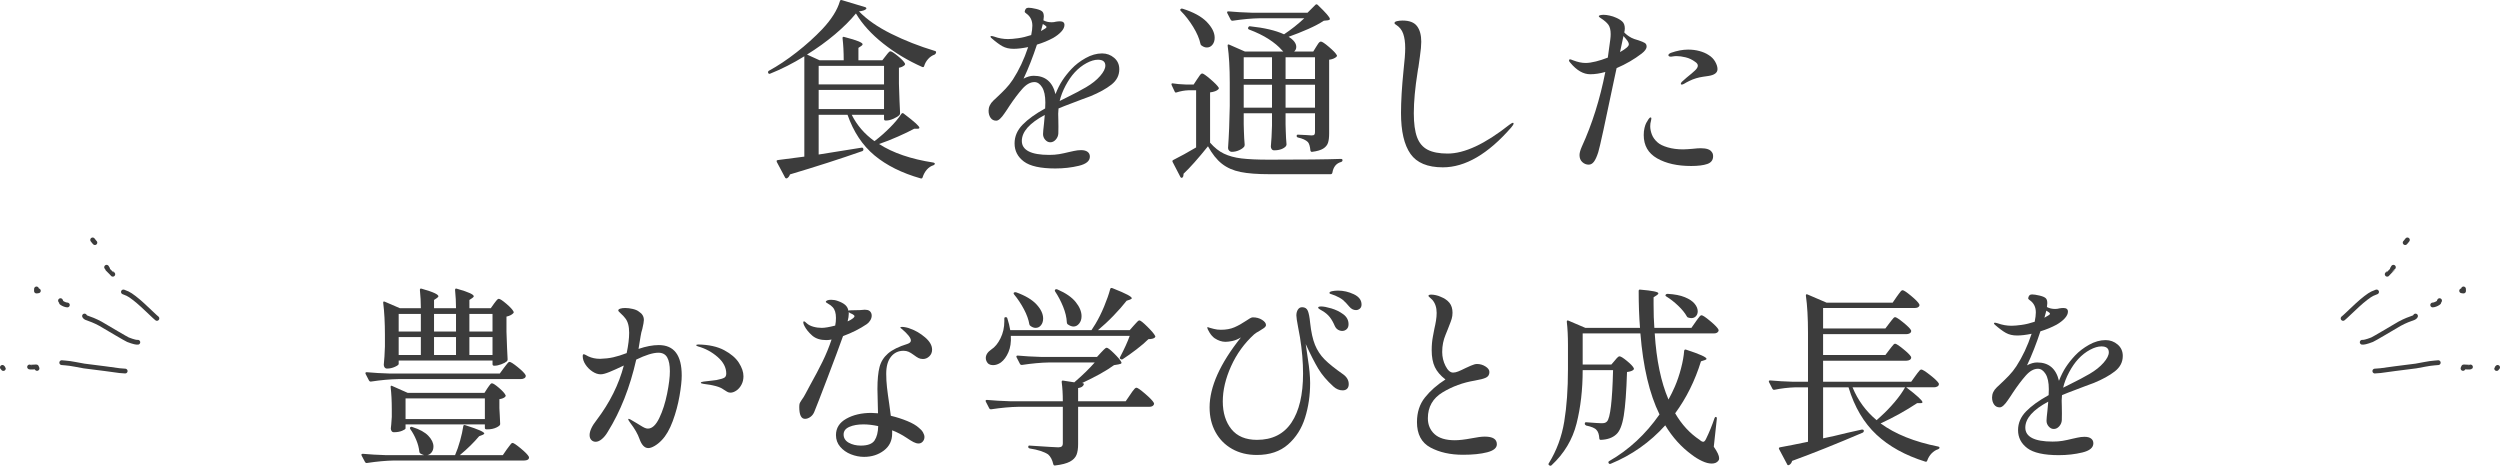
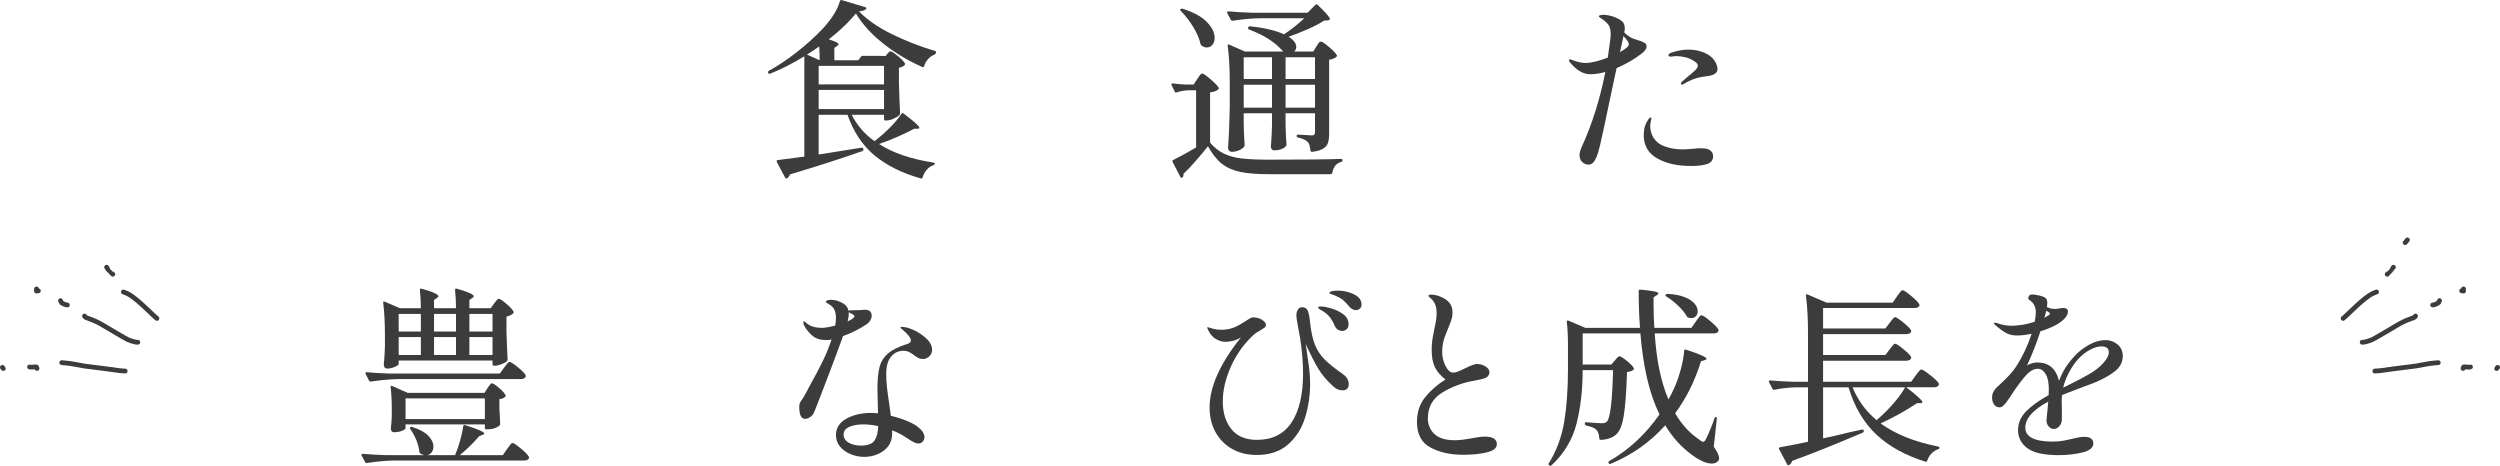
<svg xmlns="http://www.w3.org/2000/svg" id="b" viewBox="0 0 523.23 97.48">
  <defs>
    <style>.d{fill:none;stroke:#3c3c3c;stroke-linecap:round;stroke-linejoin:round;}.e{fill:#3c3c3c;}</style>
  </defs>
  <g id="c">
    <g>
-       <path class="e" d="M185.38,11.7c.08-.11,.19-.25,.34-.44,.15-.19,.27-.32,.36-.4,.09-.08,.19-.12,.3-.12,.21,0,.72,.33,1.52,.98,.8,.65,1.29,1.17,1.48,1.54,.08,.13,.05,.27-.08,.4-.32,.27-.71,.44-1.16,.52v3.32c.08,2.69,.16,4.75,.24,6.16,0,.13-.04,.27-.12,.4-.27,.27-.68,.53-1.24,.78-.56,.25-1.07,.38-1.52,.38h-.16c-.21,0-.32-.11-.32-.32v-.88h-6.76c1.09,2.19,2.68,4.03,4.76,5.52l.16-.12c1.04-.8,2.07-1.71,3.08-2.72,1.01-1.01,1.81-1.97,2.4-2.88,.05-.08,.12-.13,.2-.14,.08-.01,.16,0,.24,.06,1.23,.93,2.09,1.63,2.58,2.08,.49,.45,.74,.76,.74,.92,0,.13-.12,.2-.36,.2h-.72c-.93,.51-2.07,1.05-3.4,1.64-1.33,.59-2.65,1.11-3.96,1.56,2.91,1.87,6.69,3.16,11.36,3.88,.21,.05,.32,.15,.32,.28-.03,.11-.12,.2-.28,.28-.53,.16-.99,.46-1.38,.9-.39,.44-.69,.98-.9,1.62-.05,.21-.19,.29-.4,.24-3.95-1.12-7.17-2.73-9.68-4.82-2.51-2.09-4.39-4.93-5.64-8.5h-6.04v8.32l9-1.44h.08c.13,0,.23,.09,.28,.28v.16c0,.11-.07,.2-.2,.28-4.72,1.65-9.77,3.28-15.16,4.88-.13,.37-.33,.64-.6,.8-.03,.03-.07,.04-.12,.04-.16,0-.27-.07-.32-.2l-1.72-3.24c-.03-.05-.04-.12-.04-.2,0-.11,.08-.17,.24-.2,.77-.08,2.63-.32,5.56-.72V11.78c-2.37,1.47-4.76,2.68-7.16,3.64-.19,.08-.32,.03-.4-.16-.03-.03-.04-.08-.04-.16,0-.11,.05-.2,.16-.28,1.87-1.01,3.8-2.3,5.8-3.86,2-1.56,3.8-3.18,5.4-4.86,1.92-2.05,3.15-4,3.68-5.84,.03-.11,.07-.18,.14-.22s.15-.05,.26-.02l4.92,1.48c.24,.11,.29,.24,.16,.4-.24,.24-.73,.4-1.48,.48,1.65,1.71,3.89,3.27,6.72,4.68,2.83,1.41,5.88,2.61,9.16,3.6,.21,.05,.29,.17,.24,.36v.04c-.05,.16-.15,.28-.28,.36-.53,.19-.99,.5-1.38,.94s-.66,.93-.82,1.46c-.05,.21-.19,.28-.4,.2-2.96-1.31-5.68-2.94-8.16-4.9-2.48-1.96-4.39-4.06-5.72-6.3-1.15,1.41-2.61,2.87-4.4,4.38-1.79,1.51-3.73,2.91-5.84,4.22l2.64,1.2h5.04c0-1.71-.08-3.24-.24-4.6v-.08c0-.21,.12-.28,.36-.2,1.44,.37,2.44,.68,3,.92,.56,.24,.84,.44,.84,.6,0,.11-.09,.23-.28,.36l-.6,.4v2.6h5l.72-.92Zm-.36,5.96v-3.88h-13.68v3.88h13.68Zm-13.68,1.16v4h13.68v-4h-13.68Z" />
-       <path class="e" d="M233.18,12.1c.72,.61,1.08,1.41,1.08,2.4,0,1.28-.55,2.35-1.66,3.22-1.11,.87-2.57,1.67-4.38,2.42l-1.84,.68c-.45,.19-1.19,.47-2.2,.84-1.01,.37-1.89,.72-2.64,1.04-.08,.69-.09,1.49-.04,2.4,0,.24,0,.72,.02,1.44,.01,.72,0,1.19-.02,1.4-.03,.48-.21,.91-.54,1.28-.33,.37-.71,.56-1.14,.56-.4,0-.75-.17-1.06-.52-.31-.35-.46-.75-.46-1.2,0-.35,.07-1.08,.2-2.2l.16-1.8c-3.2,1.71-4.8,3.52-4.8,5.44s1.91,2.92,5.72,2.92c.77,0,1.47-.05,2.1-.16,.63-.11,1.31-.25,2.06-.44,.13-.03,.47-.1,1-.22s1.04-.18,1.52-.18c.59,0,1.04,.12,1.36,.36,.32,.24,.48,.57,.48,1,0,.91-.77,1.55-2.3,1.92-1.53,.37-3.18,.56-4.94,.56-3.09,0-5.29-.49-6.58-1.46-1.29-.97-1.94-2.23-1.94-3.78,0-1.47,.56-2.77,1.68-3.92,1.12-1.15,2.69-2.28,4.72-3.4,.03-.29,.04-.71,.04-1.24,0-1.41-.23-2.48-.68-3.2-.45-.72-.99-1.08-1.6-1.08-.85,0-1.7,.47-2.54,1.42-.84,.95-1.74,2.14-2.7,3.58l-.44,.68c-.08,.11-.28,.4-.6,.88s-.63,.85-.92,1.12c-.29,.27-.56,.4-.8,.4-.51,0-.9-.2-1.18-.6-.28-.4-.42-.89-.42-1.48,0-.77,.33-1.48,1-2.12l.6-.56c.75-.69,1.39-1.33,1.94-1.9,.55-.57,1.06-1.22,1.54-1.94,1.28-1.97,2.35-4.24,3.2-6.8-1.2,.24-2.21,.36-3.04,.36-.91,0-1.69-.18-2.34-.54-.65-.36-1.43-.94-2.34-1.74-.11-.11-.16-.2-.16-.28s.07-.12,.2-.12c.11,0,.29,.04,.56,.12,.96,.35,1.93,.52,2.92,.52,.53,0,1.23-.06,2.1-.18,.87-.12,1.78-.34,2.74-.66,.16-.77,.24-1.43,.24-1.96,0-1.12-.43-1.97-1.28-2.56-.21-.13-.32-.27-.32-.4,.03-.24,.11-.43,.24-.58s.32-.22,.56-.22c.37,0,.9,.08,1.58,.24,.68,.16,1.13,.36,1.34,.6,.19,.21,.28,.55,.28,1,0,.16-.03,.43-.08,.8,.51,.27,1.08,.4,1.72,.4,.35,0,.64-.04,.88-.12,.32-.05,.6-.08,.84-.08,.64,0,.96,.25,.96,.76,0,.45-.22,.92-.66,1.4-.44,.48-1.01,.92-1.7,1.32-1.04,.56-2.17,1.03-3.4,1.4-.83,2.53-1.76,4.91-2.8,7.12,.75-.4,1.45-.6,2.12-.6,2.43,0,3.95,1.28,4.56,3.84,.43-1.09,.91-2.05,1.44-2.86,.53-.81,1.17-1.62,1.92-2.42,.8-.85,1.78-1.61,2.94-2.26,1.16-.65,2.31-.98,3.46-.98,.96,0,1.8,.31,2.52,.92Zm-15.32-5.6c.51-.29,.8-.47,.88-.52,.19-.11,.28-.21,.28-.32s-.11-.23-.32-.36l-.44-.28-.4,1.48Zm12.38,9.42c.73-.84,1.1-1.57,1.1-2.18,0-.83-.52-1.24-1.56-1.24-.69,0-1.48,.23-2.36,.7-.88,.47-1.71,1.11-2.48,1.94-.69,.75-1.33,1.67-1.92,2.78-.59,1.11-1,2.18-1.24,3.22l.48-.24,.88-.44c1.68-.83,3.07-1.56,4.16-2.2,1.23-.72,2.21-1.5,2.94-2.34Z" />
+       <path class="e" d="M185.38,11.7c.08-.11,.19-.25,.34-.44,.15-.19,.27-.32,.36-.4,.09-.08,.19-.12,.3-.12,.21,0,.72,.33,1.52,.98,.8,.65,1.29,1.17,1.48,1.54,.08,.13,.05,.27-.08,.4-.32,.27-.71,.44-1.16,.52v3.32c.08,2.69,.16,4.75,.24,6.16,0,.13-.04,.27-.12,.4-.27,.27-.68,.53-1.24,.78-.56,.25-1.07,.38-1.52,.38h-.16c-.21,0-.32-.11-.32-.32v-.88h-6.76c1.09,2.19,2.68,4.03,4.76,5.52l.16-.12c1.04-.8,2.07-1.71,3.08-2.72,1.01-1.01,1.81-1.97,2.4-2.88,.05-.08,.12-.13,.2-.14,.08-.01,.16,0,.24,.06,1.23,.93,2.09,1.63,2.58,2.08,.49,.45,.74,.76,.74,.92,0,.13-.12,.2-.36,.2h-.72c-.93,.51-2.07,1.05-3.4,1.64-1.33,.59-2.65,1.11-3.96,1.56,2.91,1.87,6.69,3.16,11.36,3.88,.21,.05,.32,.15,.32,.28-.03,.11-.12,.2-.28,.28-.53,.16-.99,.46-1.38,.9-.39,.44-.69,.98-.9,1.62-.05,.21-.19,.29-.4,.24-3.95-1.12-7.17-2.73-9.68-4.82-2.51-2.09-4.39-4.93-5.64-8.5h-6.04v8.32l9-1.44h.08c.13,0,.23,.09,.28,.28v.16c0,.11-.07,.2-.2,.28-4.72,1.65-9.77,3.28-15.16,4.88-.13,.37-.33,.64-.6,.8-.03,.03-.07,.04-.12,.04-.16,0-.27-.07-.32-.2l-1.72-3.24c-.03-.05-.04-.12-.04-.2,0-.11,.08-.17,.24-.2,.77-.08,2.63-.32,5.56-.72V11.78c-2.37,1.47-4.76,2.68-7.16,3.64-.19,.08-.32,.03-.4-.16-.03-.03-.04-.08-.04-.16,0-.11,.05-.2,.16-.28,1.87-1.01,3.8-2.3,5.8-3.86,2-1.56,3.8-3.18,5.4-4.86,1.92-2.05,3.15-4,3.68-5.84,.03-.11,.07-.18,.14-.22s.15-.05,.26-.02l4.92,1.48c.24,.11,.29,.24,.16,.4-.24,.24-.73,.4-1.48,.48,1.65,1.71,3.89,3.27,6.72,4.68,2.83,1.41,5.88,2.61,9.16,3.6,.21,.05,.29,.17,.24,.36v.04c-.05,.16-.15,.28-.28,.36-.53,.19-.99,.5-1.38,.94s-.66,.93-.82,1.46c-.05,.21-.19,.28-.4,.2-2.96-1.31-5.68-2.94-8.16-4.9-2.48-1.96-4.39-4.06-5.72-6.3-1.15,1.41-2.61,2.87-4.4,4.38-1.79,1.51-3.73,2.91-5.84,4.22l2.64,1.2c0-1.71-.08-3.24-.24-4.6v-.08c0-.21,.12-.28,.36-.2,1.44,.37,2.44,.68,3,.92,.56,.24,.84,.44,.84,.6,0,.11-.09,.23-.28,.36l-.6,.4v2.6h5l.72-.92Zm-.36,5.96v-3.88h-13.68v3.88h13.68Zm-13.68,1.16v4h13.68v-4h-13.68Z" />
      <path class="e" d="M250.58,16.54c.08-.11,.19-.27,.34-.5,.15-.23,.27-.39,.38-.5,.11-.11,.21-.16,.32-.16,.21,0,.78,.39,1.7,1.18,.92,.79,1.5,1.38,1.74,1.78,.08,.11,.05,.23-.08,.36-.32,.32-.89,.53-1.72,.64v10.52c.91,1.04,1.87,1.81,2.9,2.3,1.03,.49,2.25,.83,3.66,1,1.41,.17,3.35,.26,5.8,.26,6.91,0,11.92-.05,15.04-.16,.21,0,.32,.09,.32,.28,0,.16-.09,.28-.28,.36-1.01,.27-1.63,1.01-1.84,2.24-.05,.21-.17,.32-.36,.32h-12.84c-2.48,0-4.49-.15-6.02-.46-1.53-.31-2.83-.88-3.9-1.72-1.07-.84-2.04-2.06-2.92-3.66-2.05,2.56-3.76,4.48-5.12,5.76v.2c0,.24-.07,.43-.2,.56-.08,.08-.16,.11-.24,.08-.08-.03-.15-.08-.2-.16l-1.64-3.16c-.08-.19-.04-.32,.12-.4,1.44-.72,3.04-1.6,4.8-2.64v-11.96h-1.64c-.77,.03-1.59,.17-2.44,.44-.19,.08-.32,.03-.4-.16l-.64-1.36-.04-.16c0-.19,.11-.25,.32-.2,.61,.11,1.55,.19,2.8,.24h1.52l.76-1.16Zm-3.48-14.64c.11-.11,.24-.13,.4-.08,2.29,.72,3.99,1.65,5.08,2.78,1.09,1.13,1.64,2.23,1.64,3.3,0,.59-.15,1.07-.46,1.46-.31,.39-.7,.58-1.18,.58-.37,0-.73-.13-1.08-.4-.13-.05-.21-.16-.24-.32-.24-1.12-.75-2.32-1.54-3.6-.79-1.28-1.65-2.39-2.58-3.32-.16-.16-.17-.29-.04-.4Zm28.4,7.84c.05-.08,.15-.23,.28-.44,.13-.21,.25-.37,.36-.46,.11-.09,.21-.14,.32-.14,.24,0,.8,.37,1.68,1.12s1.43,1.32,1.64,1.72c.08,.11,.05,.23-.08,.36-.37,.32-.88,.52-1.52,.6v15.44c0,.83-.08,1.48-.24,1.96-.16,.48-.49,.88-1,1.2-.51,.32-1.28,.55-2.32,.68h-.08c-.13,0-.23-.09-.28-.28-.08-.85-.25-1.44-.52-1.76-.43-.43-1.12-.75-2.08-.96-.19-.05-.28-.16-.28-.32,0-.19,.08-.28,.24-.28l1.68,.08,1.2,.08c.29,0,.49-.05,.58-.16,.09-.11,.14-.28,.14-.52v-3.96h-6.16v2.32l.04,1.4c.03,1.04,.08,1.97,.16,2.8,0,.11-.04,.23-.12,.36-.19,.24-.49,.45-.92,.62-.43,.17-.95,.26-1.56,.26-.21,0-.38-.08-.5-.24s-.18-.35-.18-.56c.11-1.15,.19-2.6,.24-4.36v-2.6h-5.92v2.32c.03,.37,.04,.85,.04,1.44,.03,1.04,.08,1.97,.16,2.8,0,.16-.03,.29-.08,.4-.21,.29-.57,.55-1.08,.78-.51,.23-1.03,.34-1.56,.34-.19,0-.36-.08-.52-.24-.16-.16-.24-.35-.24-.56,.19-2.64,.31-5.57,.36-8.8v-4.84c0-3.15-.15-5.73-.44-7.76v-.08c0-.19,.11-.24,.32-.16l3.28,1.44h8.04l-.04-.04-.28-.28c-.67-.77-1.58-1.53-2.74-2.28-1.16-.75-2.53-1.41-4.1-2-.19-.08-.25-.21-.2-.4l.04-.04c.08-.19,.2-.27,.36-.24,3.01,.32,5.39,.88,7.12,1.68,1.49-.99,2.91-2.11,4.24-3.36h-9.28c-1.71,.03-3.61,.2-5.72,.52h-.08c-.13,0-.24-.07-.32-.2l-.72-1.4-.04-.16c0-.13,.09-.2,.28-.2,1.44,.13,3.05,.23,4.84,.28h11.72l1.64-1.64c.16-.16,.32-.16,.48,0,1.71,1.63,2.56,2.61,2.56,2.96,0,.13-.16,.23-.48,.28l-.8,.08c-.83,.56-1.92,1.14-3.28,1.74-1.36,.6-2.72,1.14-4.08,1.62,1.07,.67,1.6,1.37,1.6,2.12,0,.4-.15,.72-.44,.96h4l.64-1.04Zm-9.28,6.8v-4.56h-5.92v4.56h5.92Zm-5.92,1.2v4.8h5.92v-4.8h-5.92Zm14.92-1.2v-4.56h-6.16v4.56h6.16Zm-6.16,1.2v4.8h6.16v-4.8h-6.16Z" />
-       <path class="e" d="M295.2,32.2c-1.32-1.88-1.98-4.73-1.98-8.54,0-2.43,.17-5.37,.52-8.84,.24-2.11,.36-3.68,.36-4.72,0-1.23-.14-2.24-.42-3.04-.28-.8-.77-1.41-1.46-1.84-.24-.13-.36-.27-.36-.4,0-.19,.18-.32,.54-.4,.36-.08,.74-.12,1.14-.12,1.44,0,2.45,.39,3.04,1.18,.59,.79,.88,1.87,.88,3.26,0,.75-.09,1.77-.28,3.06-.19,1.29-.29,2.06-.32,2.3-.05,.19-.11,.49-.16,.92-.53,3.33-.8,6.23-.8,8.68,0,2.13,.23,3.81,.68,5.02,.45,1.21,1.19,2.09,2.22,2.62,1.03,.53,2.42,.8,4.18,.8,3.52,0,7.81-2,12.88-6,.08-.05,.21-.14,.38-.26,.17-.12,.31-.18,.42-.18,.08,0,.12,.05,.12,.16,0,.16-.16,.43-.48,.8-4.85,5.57-9.63,8.36-14.32,8.36-3.2,0-5.46-.94-6.78-2.82Z" />
      <path class="e" d="M343.58,11.22c-1.52,1.17-3.27,2.19-5.24,3.04-.08,.45-.23,1.13-.44,2.04-1.95,9.36-3.08,14.55-3.4,15.56-.29,.91-.59,1.57-.9,1.98s-.67,.62-1.1,.62c-.51,0-.95-.18-1.34-.54-.39-.36-.58-.85-.58-1.46,0-.45,.16-1.04,.48-1.76,2.16-4.72,3.8-9.93,4.92-15.64-1.12,.32-2.17,.48-3.16,.48-1.44,0-2.83-.8-4.16-2.4-.19-.19-.28-.35-.28-.48,0-.16,.08-.24,.24-.24,.08,0,.28,.07,.6,.2,.96,.37,1.84,.56,2.64,.56,.59,0,1.31-.11,2.16-.32,.75-.19,1.57-.45,2.48-.8,.13-.88,.31-2.15,.52-3.8,.05-.37,.08-.75,.08-1.12,0-.85-.16-1.51-.48-1.96-.32-.45-.88-.93-1.68-1.44-.21-.13-.32-.25-.32-.36,0-.08,.1-.15,.3-.2,.2-.05,.43-.08,.7-.08,.35,0,.77,.05,1.26,.16,.49,.11,.94,.25,1.34,.44,.56,.24,1.01,.52,1.34,.84,.33,.32,.5,.8,.5,1.44,0,.16-.01,.31-.04,.44-.03,.13-.05,.25-.08,.36,.32,.37,.81,.75,1.48,1.12,.29,.16,.81,.35,1.56,.56,.56,.19,.97,.36,1.24,.52,.27,.16,.4,.41,.4,.76,0,.45-.35,.95-1.04,1.48Zm-2.68-1.92c0-.24-.09-.48-.26-.72-.17-.24-.46-.59-.86-1.04l-.72,3.36c1.23-.69,1.84-1.23,1.84-1.6Zm17.36,22.52c.19,.21,.28,.51,.28,.88,0,.8-.41,1.34-1.22,1.62-.81,.28-1.94,.42-3.38,.42-2.88,0-5.25-.53-7.12-1.6s-2.8-2.69-2.8-4.88c0-.53,.05-1.03,.16-1.48,.11-.45,.23-.8,.36-1.04,.16-.29,.32-.56,.48-.8,.16-.24,.31-.36,.44-.36,.11,0,.16,.08,.16,.24,0,.11-.03,.26-.08,.46-.05,.2-.09,.38-.12,.54-.03,.16-.04,.36-.04,.6,0,.53,.11,1.11,.34,1.72,.23,.61,.63,1.17,1.22,1.68,.45,.4,1.15,.74,2.1,1.02,.95,.28,2.02,.42,3.22,.42,.27,0,.58-.01,.94-.04,.36-.03,.71-.05,1.06-.08,.72-.08,1.28-.12,1.68-.12,1.23,0,2,.27,2.32,.8Zm.72-18.9c.32,.57,.48,1.09,.48,1.54,0,.77-.64,1.25-1.92,1.44-.19,.03-.55,.08-1.1,.16s-1.03,.19-1.46,.32c-.45,.13-.93,.32-1.42,.56-.49,.24-.86,.44-1.1,.6-.19,.11-.35,.16-.48,.16s-.2-.05-.2-.16,.07-.24,.2-.4c.16-.16,.51-.47,1.04-.92,.77-.61,1.35-1.11,1.74-1.48,.39-.37,.58-.71,.58-1s-.19-.56-.56-.8c-.61-.45-1.27-.77-1.98-.94-.71-.17-1.34-.26-1.9-.26-.27,0-.51,.02-.74,.06-.23,.04-.37,.06-.42,.06-.37,0-.56-.11-.56-.32,0-.16,.17-.32,.52-.48,1.28-.45,2.48-.68,3.6-.68,.85,0,1.65,.1,2.38,.3s1.37,.47,1.9,.82c.61,.37,1.08,.85,1.4,1.42Z" />
      <path class="e" d="M106.12,93.98c.11-.13,.25-.32,.42-.56,.17-.24,.31-.42,.42-.54,.11-.12,.21-.18,.32-.18,.21,0,.78,.38,1.7,1.14,.92,.76,1.49,1.34,1.7,1.74l.04,.16c0,.21-.09,.37-.28,.48-.19,.11-.43,.16-.72,.16h-27.2c-1.71,.03-3.61,.2-5.72,.52h-.12c-.11,0-.2-.07-.28-.2l-.72-1.36s-.04-.08-.04-.16c0-.13,.11-.2,.32-.2,1.44,.13,3.05,.23,4.84,.28h7.96c-.35-.11-.61-.23-.8-.36-.13-.11-.2-.24-.2-.4-.08-.77-.29-1.58-.64-2.42-.35-.84-.76-1.59-1.24-2.26-.11-.19-.11-.32,0-.4,.16-.11,.31-.12,.44-.04,1.52,.48,2.63,1.09,3.34,1.84,.71,.75,1.06,1.49,1.06,2.24,0,.45-.12,.85-.36,1.18-.24,.33-.55,.54-.92,.62h5.8c.4-.91,.75-1.92,1.06-3.04s.53-2.12,.66-3c.03-.24,.16-.32,.4-.24,1.49,.48,2.53,.85,3.12,1.12,.59,.27,.88,.48,.88,.64,0,.08-.12,.17-.36,.28l-.72,.28c-1.07,1.28-2.41,2.6-4.04,3.96h9l.88-1.28Zm-.64-17c.13-.16,.27-.33,.4-.52,.13-.19,.27-.35,.4-.5,.13-.15,.25-.22,.36-.22,.24,0,.81,.36,1.7,1.08,.89,.72,1.45,1.28,1.66,1.68l.04,.16c0,.21-.1,.38-.3,.5s-.45,.18-.74,.18h-25.64c-1.71,.03-3.61,.2-5.72,.52h-.08c-.13,0-.24-.07-.32-.2l-.72-1.4-.04-.16c0-.13,.09-.2,.28-.2,1.44,.13,3.05,.23,4.84,.28h23l.88-1.2Zm-2.08-13.44c.11-.13,.26-.33,.46-.6,.2-.27,.38-.4,.54-.4,.24,0,.77,.35,1.58,1.04,.81,.69,1.31,1.24,1.5,1.64,.08,.11,.05,.23-.08,.36-.32,.32-.79,.55-1.4,.68v3.16c.08,2.56,.16,4.49,.24,5.8,0,.16-.05,.29-.16,.4-.24,.21-.63,.42-1.16,.62-.53,.2-1,.3-1.4,.3h-.12c-.21,0-.32-.11-.32-.32v-.76h-19.64v.72c0,.16-.27,.36-.8,.6-.53,.24-1.08,.36-1.64,.36-.21,0-.38-.08-.5-.24-.12-.16-.18-.35-.18-.56,.11-1.01,.19-2.29,.24-3.84v-2.36c0-2.59-.12-4.84-.36-6.76v-.08c0-.19,.11-.24,.32-.16l3.16,1.36h4.4c0-1.25-.07-2.52-.2-3.8,0-.27,.12-.36,.36-.28,1.31,.37,2.22,.69,2.74,.94,.52,.25,.78,.47,.78,.66,0,.08-.11,.2-.32,.36l-.6,.4v1.72h4.6c0-1.25-.07-2.52-.2-3.8,0-.27,.12-.36,.36-.28,1.31,.37,2.23,.69,2.76,.94,.53,.25,.8,.47,.8,.66,0,.08-.11,.2-.32,.36l-.6,.4v1.72h4.48l.68-.96Zm-1.36,17.68c.08-.13,.19-.29,.32-.46,.13-.17,.24-.31,.32-.4,.08-.09,.17-.14,.28-.14,.24,0,.73,.32,1.48,.96,.75,.64,1.2,1.15,1.36,1.52,.08,.11,.05,.23-.08,.36-.24,.24-.64,.4-1.2,.48v1.88l.08,1.48c0,.43,.03,1.01,.08,1.76v.12c0,.21-.27,.45-.8,.7-.53,.25-1.16,.38-1.88,.38h-.2c-.21,0-.32-.11-.32-.32v-.72h-16.6v.84c0,.13-.24,.3-.72,.5-.48,.2-1.05,.3-1.72,.3-.21,0-.37-.08-.48-.24s-.16-.35-.16-.56c.05-.32,.12-1.12,.2-2.4v-1.64c0-1.71-.08-3.24-.24-4.6v-.08c0-.11,.03-.17,.08-.2,.05-.03,.13-.01,.24,.04l3.24,1.44h16.08l.64-1Zm-13.96-11.84v-3.68h-4.64v3.68h4.64Zm-4.64,4.92h4.64v-3.76h-4.64v3.76Zm1.44,9.08v4.32h16.6v-4.32h-16.6Zm10.56-14v-3.68h-4.6v3.68h4.6Zm0,1.16h-4.6v3.76h4.6v-3.76Zm7.64-1.16v-3.68h-4.84v3.68h4.84Zm-4.84,1.16v3.76h4.84v-3.76h-4.84Z" />
-       <path class="e" d="M142.68,78.58c0,1.07-.15,2.49-.46,4.28-.31,1.79-.78,3.55-1.42,5.28-.64,1.73-1.41,3.07-2.32,4-.45,.48-.94,.87-1.46,1.18-.52,.31-.97,.46-1.34,.46-.77,0-1.39-.64-1.84-1.92-.35-1.01-1-2.15-1.96-3.4-.27-.37-.4-.61-.4-.72,0-.05,.04-.08,.12-.08,.11,0,.36,.13,.76,.38,.4,.25,.71,.43,.92,.54,.19,.11,.45,.27,.78,.48,.33,.21,.62,.37,.86,.48,.24,.11,.47,.16,.68,.16,.88,0,1.67-.73,2.38-2.2,.71-1.47,1.25-3.17,1.64-5.1,.39-1.93,.58-3.5,.58-4.7,0-1.28-.19-2.25-.56-2.9-.37-.65-.99-.98-1.84-.98-1.12,0-2.67,.48-4.64,1.44-1.31,5.79-3.29,10.83-5.96,15.12-.37,.64-.79,1.15-1.24,1.52-.45,.37-.88,.56-1.28,.56-.37,0-.68-.13-.92-.38-.24-.25-.36-.59-.36-1.02,0-.85,.49-1.91,1.48-3.16,2.75-3.63,4.64-7.43,5.68-11.4-1.23,.59-2.23,1.04-3.02,1.36-.79,.32-1.39,.48-1.82,.48-.56,0-1.13-.19-1.72-.58-.59-.39-1.07-.87-1.46-1.46-.39-.59-.58-1.17-.58-1.76,0-.27,.07-.4,.2-.4,.11,0,.27,.06,.48,.18,.21,.12,.37,.21,.48,.26,.75,.35,1.57,.52,2.48,.52,.99-.03,1.9-.13,2.74-.32,.84-.19,1.78-.48,2.82-.88,.35-1.68,.52-3.09,.52-4.24,0-1.39-.28-2.41-.84-3.08-.24-.32-.54-.64-.9-.96s-.54-.53-.54-.64c0-.16,.13-.29,.4-.38,.27-.09,.61-.14,1.04-.14,.51,0,1.04,.07,1.6,.2,.56,.13,.99,.32,1.28,.56,.69,.43,1.04,1.01,1.04,1.76,0,.32-.11,.93-.32,1.84-.16,.48-.28,.99-.36,1.52l-.44,2.68c1.55-.53,2.96-.8,4.24-.8,3.2,0,4.8,2.12,4.8,6.36Zm8.9-5.28c1.4,.75,2.42,1.62,3.06,2.62,.64,1,.96,1.94,.96,2.82,0,.67-.14,1.26-.42,1.78-.28,.52-.63,.93-1.06,1.22s-.84,.44-1.24,.44c-.24,0-.47-.06-.68-.18-.21-.12-.48-.29-.8-.5-.69-.53-2.08-.92-4.16-1.16-.37-.05-.56-.13-.56-.24s.2-.19,.6-.24l1.72-.2,.96-.12c.8-.16,1.34-.32,1.62-.48,.28-.16,.42-.45,.42-.88,0-1.25-.6-2.41-1.8-3.46-1.2-1.05-2.57-1.79-4.12-2.22-.24-.08-.36-.16-.36-.24,0-.11,.16-.16,.48-.16,2.19,.05,3.98,.45,5.38,1.2Z" />
      <path class="e" d="M176.44,70.34c-.72,2.03-1.81,4.95-3.26,8.76-1.45,3.81-2.38,6.2-2.78,7.16-.19,.43-.46,.77-.82,1.02-.36,.25-.73,.38-1.1,.38-.8,0-1.2-.83-1.2-2.48,0-.35,.03-.59,.08-.74,.05-.15,.19-.38,.4-.7,.32-.43,.6-.88,.84-1.36l.92-1.72c1.01-1.81,1.89-3.47,2.62-4.96,.73-1.49,1.37-3.04,1.9-4.64-.4,.08-.76,.12-1.08,.12-1.25,0-2.24-.31-2.96-.94-.72-.63-1.27-1.3-1.64-2.02-.16-.29-.24-.55-.24-.76,0-.13,.05-.2,.16-.2s.29,.13,.56,.4c.35,.32,.81,.56,1.38,.72,.57,.16,1.17,.24,1.78,.24s1.57-.16,2.8-.48c.11-.51,.16-1.04,.16-1.6,0-1.01-.23-1.76-.68-2.24-.24-.27-.54-.5-.9-.7-.36-.2-.54-.34-.54-.42,0-.13,.11-.24,.32-.32,.21-.08,.48-.12,.8-.12,.48,0,.93,.08,1.36,.24,.69,.24,1.22,.52,1.58,.84,.36,.32,.58,.72,.66,1.2,.08-.05,.29-.08,.64-.08l1.8-.04c.19,0,.35-.01,.5-.04,.15-.03,.3-.04,.46-.04,.19,0,.33,.01,.44,.04,.32,.03,.57,.15,.76,.38,.19,.23,.28,.5,.28,.82s-.09,.64-.28,.96c-.19,.32-.43,.59-.72,.8-1.49,1.01-3.16,1.85-5,2.52Zm10.04,4.32c-.67,.83-1,2.01-1,3.56,0,.93,.05,1.89,.16,2.86,.11,.97,.27,2.15,.48,3.54,.16,1.07,.27,1.87,.32,2.4,1.23,.29,2.37,.66,3.44,1.1,1.07,.44,1.88,.91,2.44,1.42,.37,.29,.66,.61,.86,.96,.2,.35,.3,.67,.3,.96,0,.37-.12,.69-.36,.96-.24,.27-.53,.4-.88,.4-.32,0-.67-.1-1.06-.3-.39-.2-.87-.5-1.46-.9-.96-.64-1.96-1.16-3-1.56v.68c0,1.49-.58,2.68-1.74,3.56s-2.54,1.32-4.14,1.32c-.93,0-1.85-.18-2.76-.54-.91-.36-1.65-.89-2.24-1.58-.59-.69-.88-1.51-.88-2.44,0-1.47,.72-2.61,2.16-3.42,1.44-.81,3.19-1.22,5.24-1.22,.24,0,.71,.03,1.4,.08l-.04-1.6c-.05-1.6-.08-2.76-.08-3.48,0-1.95,.15-3.48,.44-4.6,.29-1.12,.89-2.07,1.78-2.84,.89-.77,2.25-1.44,4.06-2,.48-.16,.72-.4,.72-.72,0-.53-.63-1.33-1.88-2.4-.21-.13-.32-.24-.32-.32s.12-.12,.36-.12c.21,0,.49,.03,.82,.1,.33,.07,.62,.15,.86,.26,1.09,.37,2.13,.98,3.12,1.82,.99,.84,1.48,1.7,1.48,2.58,0,.56-.19,1.03-.58,1.4-.39,.37-.83,.56-1.34,.56-.35,0-.65-.07-.92-.2-.27-.13-.61-.36-1.04-.68-.4-.29-.75-.51-1.06-.64-.31-.13-.65-.2-1.02-.2-1.09,0-1.97,.41-2.64,1.24Zm-3.44,17.52c.48-.72,.73-1.72,.76-3-1.12-.24-2.15-.36-3.08-.36-1.17,0-2.16,.17-2.96,.52s-1.2,.88-1.2,1.6,.36,1.32,1.08,1.72,1.56,.6,2.52,.6c1.44,0,2.4-.36,2.88-1.08Zm-5.64-24.92c.08-.05,.18-.1,.3-.14,.12-.04,.23-.1,.34-.18,.53-.32,.8-.57,.8-.76,0-.13-.15-.28-.44-.44-.08-.03-.21-.09-.4-.18-.19-.09-.31-.18-.36-.26v.36c0,.45-.08,.99-.24,1.6Z" />
-       <path class="e" d="M230.48,73.74c.11-.11,.29-.29,.54-.56,.25-.27,.46-.4,.62-.4,.21,0,.72,.39,1.52,1.18,.8,.79,1.31,1.39,1.52,1.82,.08,.16,.04,.28-.12,.36-.19,.08-.65,.17-1.4,.28-1.57,1.15-3.81,2.4-6.72,3.76h.12c.11,0,.19,.03,.24,.1,.05,.07,.05,.15,0,.26-.16,.37-.55,.6-1.16,.68v2.76h9.96l.96-1.4c.08-.13,.22-.34,.42-.62,.2-.28,.37-.49,.5-.62,.13-.13,.25-.2,.36-.2,.24,0,.85,.43,1.84,1.28,.99,.85,1.59,1.48,1.8,1.88,.08,.13,.08,.27,0,.4-.16,.29-.47,.44-.92,.44h-14.92v7.8c0,.93-.11,1.69-.34,2.26-.23,.57-.69,1.05-1.38,1.42-.69,.37-1.73,.64-3.12,.8h-.08c-.13,0-.23-.09-.28-.28-.21-.91-.57-1.59-1.08-2.04-.85-.56-2.13-.97-3.84-1.24-.21-.05-.32-.16-.32-.32,0-.24,.11-.33,.32-.28,3.6,.24,5.59,.36,5.96,.36,.35,0,.59-.07,.74-.2,.15-.13,.22-.36,.22-.68v-7.6h-9.28c-1.71,.03-3.61,.2-5.72,.52h-.12c-.11,0-.2-.07-.28-.2l-.72-1.4s-.04-.08-.04-.16c0-.13,.09-.2,.28-.2,1.47,.13,3.09,.23,4.88,.28h11c0-1.49-.08-2.84-.24-4.04,0-.24,.11-.33,.32-.28l2.32,.36c1.68-1.44,3.11-2.83,4.28-4.16h-9.52c-1.71,.03-3.61,.2-5.72,.52h-.08c-.13,0-.24-.07-.32-.2l-.72-1.4-.04-.16c0-.13,.09-.2,.28-.2,1.44,.13,3.05,.23,4.84,.28h11.76l.88-.96Zm6.84-5.64c.11-.11,.25-.26,.42-.46s.31-.35,.42-.44c.11-.09,.21-.14,.32-.14,.21,0,.76,.43,1.64,1.3,.88,.87,1.43,1.51,1.64,1.94,.08,.11,.05,.23-.08,.36-.13,.11-.31,.19-.54,.24-.23,.05-.49,.08-.78,.08-.64,.64-1.47,1.35-2.5,2.14-1.03,.79-1.99,1.47-2.9,2.06-.13,.08-.28,.07-.44-.04-.19-.08-.21-.23-.08-.44,.88-1.68,1.55-3.15,2-4.4h-24.88c.08,1.31-.09,2.44-.5,3.4-.41,.96-.94,1.68-1.58,2.16-.53,.37-1.08,.56-1.64,.56-.67,0-1.12-.27-1.36-.8-.11-.21-.16-.44-.16-.68,0-.67,.39-1.27,1.16-1.8,.75-.48,1.39-1.26,1.92-2.34s.8-2.26,.8-3.54v-.6c0-.19,.09-.28,.28-.28,.21,0,.33,.09,.36,.28,.27,.83,.47,1.64,.6,2.44h17c.27-.4,.55-.84,.84-1.32,.64-1.07,1.24-2.27,1.8-3.62,.56-1.35,.99-2.57,1.28-3.66,.05-.21,.2-.28,.44-.2,1.55,.61,2.61,1.08,3.2,1.4,.59,.32,.88,.56,.88,.72,0,.08-.12,.17-.36,.28l-.72,.24c-.77,.99-1.69,2.03-2.76,3.14-1.07,1.11-2.15,2.11-3.24,3.02h6.64l.88-1Zm-25.08-6.88c.11-.08,.25-.09,.44-.04,1.92,.69,3.34,1.54,4.26,2.54s1.38,1.98,1.38,2.94c0,.56-.15,1.03-.44,1.4-.29,.37-.67,.56-1.12,.56-.37,0-.73-.13-1.08-.4-.11-.05-.19-.16-.24-.32-.16-.99-.54-2.05-1.14-3.18-.6-1.13-1.29-2.17-2.06-3.1-.13-.19-.13-.32,0-.4Zm8.64-.64c.13-.08,.28-.08,.44,0,1.73,.75,3.01,1.63,3.82,2.64,.81,1.01,1.22,2,1.22,2.96,0,.61-.17,1.13-.5,1.54-.33,.41-.73,.62-1.18,.62-.37,0-.79-.16-1.24-.48-.11-.11-.16-.24-.16-.4-.05-1.04-.31-2.13-.78-3.28-.47-1.15-1.02-2.2-1.66-3.16-.11-.19-.09-.33,.04-.44Z" />
      <path class="e" d="M282.28,80.38c0,.43-.11,.75-.34,.98-.23,.23-.54,.34-.94,.34-.69,0-1.33-.27-1.92-.8-1.36-1.23-2.42-2.47-3.18-3.74-.76-1.27-1.63-2.98-2.62-5.14,.24,1.71,.39,2.72,.44,3.04,.32,2,.48,3.71,.48,5.12,0,2.56-.35,4.97-1.06,7.24-.71,2.27-1.89,4.13-3.56,5.6-1.67,1.47-3.85,2.2-6.54,2.2-1.95,0-3.67-.42-5.16-1.26-1.49-.84-2.65-2.01-3.48-3.52-.83-1.51-1.24-3.23-1.24-5.18,0-4.29,2.19-9.17,6.56-14.64-.61,.37-1.21,.62-1.78,.74-.57,.12-1.06,.18-1.46,.18-.75,0-1.51-.25-2.28-.76-.37-.27-.72-.65-1.04-1.16-.32-.51-.48-.87-.48-1.08,0-.05,.03-.08,.08-.08s.11,.02,.18,.06c.07,.04,.17,.07,.3,.1,.11,.03,.38,.1,.82,.22,.44,.12,.93,.18,1.46,.18,1.09,0,2.04-.17,2.84-.52,.8-.35,1.61-.8,2.44-1.36,.27-.19,.53-.35,.78-.5,.25-.15,.46-.22,.62-.22,.75,0,1.39,.17,1.94,.52,.55,.35,.82,.71,.82,1.08,0,.19-.09,.35-.26,.5-.17,.15-.37,.28-.58,.4-.21,.12-.35,.21-.4,.26-.59,.32-1,.59-1.24,.8-2.05,1.87-3.66,4.09-4.82,6.66-1.16,2.57-1.74,5.03-1.74,7.38s.6,4.31,1.8,5.8c1.2,1.49,2.99,2.24,5.36,2.24,3.2,0,5.61-1.21,7.22-3.62,1.61-2.41,2.42-5.83,2.42-10.26,0-2.37-.21-4.89-.64-7.56-.03-.11-.16-.83-.4-2.16-.24-1.25-.36-2.07-.36-2.44,0-.48,.11-.89,.32-1.22,.21-.33,.51-.5,.88-.5,.59,0,.99,.25,1.2,.76,.21,.51,.37,1.33,.48,2.48,.21,1.95,.55,3.49,1.02,4.64,.47,1.15,1.13,2.16,2,3.04s2.18,1.93,3.94,3.16c.75,.56,1.12,1.23,1.12,2Zm-6.06-15.64c-.23-.13-.34-.25-.34-.36,0-.16,.21-.24,.64-.24,.48,0,1.18,.13,2.1,.4,.92,.27,1.75,.67,2.5,1.22,.75,.55,1.12,1.25,1.12,2.1,0,.45-.13,.8-.4,1.04-.27,.24-.57,.36-.92,.36-.32,0-.62-.09-.9-.26-.28-.17-.5-.43-.66-.78-.32-.75-.67-1.37-1.06-1.86-.39-.49-.9-.93-1.54-1.3-.13-.08-.31-.19-.54-.32Zm7.12-3.16c1.08,.51,1.62,1.23,1.62,2.16,0,.37-.12,.66-.36,.86-.24,.2-.51,.3-.8,.3-.53,0-1-.24-1.4-.72-.51-.61-.95-1.08-1.34-1.4-.39-.32-.93-.63-1.62-.92-.27-.11-.49-.19-.66-.24-.17-.05-.31-.1-.4-.14s-.14-.1-.14-.18c0-.16,.19-.28,.56-.36,.37-.08,.79-.12,1.24-.12,1.12,0,2.22,.25,3.3,.76Z" />
      <path class="e" d="M299.38,93.66c-1.88-1.01-2.82-2.79-2.82-5.32,0-2.03,.55-3.74,1.66-5.14s2.54-2.66,4.3-3.78c-1.04-.8-1.78-1.67-2.22-2.6-.44-.93-.66-2.11-.66-3.52,0-1.07,.09-2.03,.26-2.9,.17-.87,.27-1.39,.3-1.58,.13-.56,.25-1.13,.34-1.7,.09-.57,.14-1.11,.14-1.62,0-1.15-.31-2.07-.92-2.76-.19-.19-.37-.35-.54-.5-.17-.15-.26-.25-.26-.3,0-.19,.2-.28,.6-.28,.27,0,.59,.04,.96,.12s.69,.19,.96,.32c.83,.32,1.45,.75,1.88,1.28,.43,.53,.64,1.23,.64,2.08,0,.45-.06,.88-.18,1.28-.12,.4-.27,.81-.44,1.22-.17,.41-.3,.74-.38,.98-.08,.21-.23,.59-.46,1.14-.23,.55-.4,1.11-.52,1.7-.12,.59-.18,1.21-.18,1.88,0,1.04,.23,2.02,.7,2.94,.47,.92,.99,1.38,1.58,1.38,.32,0,.68-.08,1.08-.24,.4-.16,.92-.4,1.56-.72,.16-.08,.51-.24,1.06-.48,.55-.24,.98-.36,1.3-.36,.64,0,1.23,.17,1.78,.52,.55,.35,.82,.73,.82,1.16,0,.56-.24,.95-.72,1.18-.48,.23-1.27,.43-2.36,.62-2.43,.4-4.67,1.22-6.72,2.46-2.05,1.24-3.08,3.05-3.08,5.42,0,1.36,.47,2.47,1.4,3.32,.93,.85,2.35,1.28,4.24,1.28,.88,0,2.04-.13,3.48-.4,1.2-.24,2.13-.36,2.8-.36,1.68,0,2.52,.53,2.52,1.6,0,.77-.67,1.33-2.02,1.68-1.35,.35-3.03,.52-5.06,.52-2.67,0-4.94-.51-6.82-1.52Z" />
      <path class="e" d="M354.92,67.3c.11-.13,.25-.33,.42-.58,.17-.25,.32-.44,.44-.56,.12-.12,.23-.18,.34-.18,.24,0,.84,.4,1.8,1.2s1.53,1.39,1.72,1.76c.08,.13,.08,.27,0,.4-.16,.29-.47,.44-.92,.44h-12.4c.35,5.57,1.31,10.19,2.88,13.84,.51-.93,.95-1.83,1.32-2.68,.51-1.17,.94-2.45,1.3-3.82,.36-1.37,.58-2.61,.66-3.7,.05-.24,.19-.32,.4-.24,2.85,.93,4.28,1.57,4.28,1.92,0,.11-.13,.2-.4,.28l-.76,.24c-1.25,4.05-3.05,7.68-5.4,10.88,1.36,2.35,3.07,4.2,5.12,5.56,.29,.27,.55,.4,.76,.4,.19,0,.37-.19,.56-.56,.69-1.41,1.29-2.88,1.8-4.4,.05-.16,.15-.24,.28-.24s.2,.12,.2,.36l-.64,5.88c.75,1.07,1.12,1.87,1.12,2.4,0,.24-.05,.41-.16,.52-.29,.4-.76,.6-1.4,.6-.59,0-1.25-.17-2-.52-.75-.35-1.47-.79-2.16-1.32-2.19-1.6-4.04-3.65-5.56-6.16-3.2,3.55-7,6.23-11.4,8.04-.21,.08-.36,.04-.44-.12-.11-.19-.07-.33,.12-.44,4.11-2.35,7.61-5.6,10.52-9.76-2.11-4.29-3.44-9.95-4-16.96h-12.08v6.52h6l.72-.84c.08-.11,.23-.28,.44-.52,.21-.24,.4-.36,.56-.36,.24,0,.75,.31,1.52,.94,.77,.63,1.25,1.13,1.44,1.5,.08,.13,.05,.27-.08,.4-.24,.21-.68,.36-1.32,.44-.13,4.13-.36,7.18-.68,9.14-.32,1.96-.84,3.26-1.56,3.9-.77,.72-1.85,1.11-3.24,1.16-.21,0-.32-.11-.32-.32-.05-.83-.25-1.41-.6-1.76-.29-.37-1.01-.68-2.16-.92-.19-.11-.28-.23-.28-.36v-.04c.03-.24,.15-.33,.36-.28,1.68,.13,2.73,.2,3.16,.2,.29,0,.52-.03,.68-.08,.16-.05,.31-.15,.44-.28,.69-.69,1.12-4.28,1.28-10.76h-6.36c0,4.08-.43,7.81-1.28,11.18-.85,3.37-2.6,6.29-5.24,8.74-.16,.13-.32,.13-.48,0-.19-.13-.21-.28-.08-.44,1.63-2.64,2.7-5.54,3.22-8.7,.52-3.16,.78-6.82,.78-10.98v-5.08c0-1.81-.08-3.41-.24-4.8v-.08c0-.21,.11-.28,.32-.2l3.56,1.52h11.44c-.19-2.32-.28-4.89-.28-7.72,0-.24,.12-.33,.36-.28,2.51,.21,3.76,.47,3.76,.76,0,.13-.11,.27-.32,.4l-.68,.44v1.52c0,1.84,.05,3.47,.16,4.88h7.76l.92-1.32Zm-6.32-5.6c.08-.13,.21-.2,.4-.2,1.47,.08,2.67,.31,3.62,.7,.95,.39,1.63,.85,2.06,1.38,.43,.53,.64,1.05,.64,1.56,0,.43-.13,.77-.38,1.04-.25,.27-.57,.4-.94,.4-.21,0-.44-.04-.68-.12-.13-.03-.23-.11-.28-.24-.4-.72-1.01-1.47-1.82-2.24-.81-.77-1.63-1.41-2.46-1.92-.19-.11-.24-.23-.16-.36Z" />
      <path class="e" d="M405.64,93.46c.19,.03,.28,.11,.28,.24s-.09,.24-.28,.32c-.51,.16-.96,.45-1.36,.86-.4,.41-.71,.91-.92,1.5-.05,.21-.19,.29-.4,.24-4.19-1.31-7.6-3.19-10.24-5.66s-4.59-5.77-5.84-9.9h-5.32v10.68c1.47-.29,3.16-.68,5.08-1.16,.48-.11,1.49-.33,3.04-.68h.08c.16,0,.27,.07,.32,.2v.12c0,.13-.07,.24-.2,.32-5.55,2.37-10.48,4.35-14.8,5.92-.11,.4-.31,.68-.6,.84-.08,.05-.17,.07-.26,.06-.09-.01-.15-.07-.18-.18l-1.68-3.16c-.11-.21-.05-.35,.16-.4,1.49-.27,3.45-.65,5.88-1.16v-11.4h-2.6c-1.55,.05-3.03,.23-4.44,.52h-.12c-.11,0-.2-.07-.28-.2l-.72-1.4-.04-.16c0-.13,.09-.2,.28-.2,1.44,.13,3.05,.23,4.84,.28h3.08v-10.24c0-3.15-.15-5.73-.44-7.76v-.08c0-.21,.11-.28,.32-.2l4,1.72h13.84l.88-1.28c.11-.13,.25-.33,.42-.58,.17-.25,.32-.44,.44-.56,.12-.12,.23-.18,.34-.18,.24,0,.83,.39,1.78,1.18s1.51,1.37,1.7,1.74c.08,.13,.08,.27,0,.4-.16,.27-.47,.4-.92,.4h-19.2v4.28h13.04l.88-1.16c.11-.13,.25-.31,.42-.54,.17-.23,.31-.39,.42-.5,.11-.11,.21-.16,.32-.16,.21,0,.77,.36,1.66,1.08,.89,.72,1.45,1.27,1.66,1.64l.04,.16c0,.21-.1,.38-.3,.5-.2,.12-.45,.18-.74,.18h-17.4v4.36h13.04l.88-1.16c.11-.13,.25-.31,.42-.54,.17-.23,.31-.39,.42-.5,.11-.11,.21-.16,.32-.16,.21,0,.77,.36,1.66,1.08,.89,.72,1.45,1.27,1.66,1.64l.04,.16c0,.21-.1,.38-.3,.5-.2,.12-.45,.18-.74,.18h-17.4v4.4h18.44l.92-1.28c.08-.11,.21-.29,.4-.54,.19-.25,.34-.44,.46-.56,.12-.12,.23-.18,.34-.18,.24,0,.85,.38,1.82,1.14,.97,.76,1.58,1.34,1.82,1.74l.04,.16c0,.21-.1,.38-.3,.5-.2,.12-.43,.18-.7,.18h-5.84c2.27,1.73,3.4,2.77,3.4,3.12,0,.13-.13,.2-.4,.2h-.72c-2.37,1.57-4.92,2.99-7.64,4.24,3.07,2.24,7.08,3.85,12.04,4.84Zm-17.92-12.4c1.12,2.72,2.8,5.01,5.04,6.88l.84-.76c1.01-.91,1.99-1.92,2.94-3.04,.95-1.12,1.67-2.15,2.18-3.08h-11Z" />
      <path class="e" d="M443.2,72.1c.72,.61,1.08,1.41,1.08,2.4,0,1.28-.55,2.35-1.66,3.22-1.11,.87-2.57,1.67-4.38,2.42l-1.84,.68c-.45,.19-1.19,.47-2.2,.84-1.01,.37-1.89,.72-2.64,1.04-.08,.69-.09,1.49-.04,2.4,0,.24,0,.72,.02,1.44,.01,.72,0,1.19-.02,1.4-.03,.48-.21,.91-.54,1.28-.33,.37-.71,.56-1.14,.56-.4,0-.75-.17-1.06-.52-.31-.35-.46-.75-.46-1.2,0-.35,.07-1.08,.2-2.2l.16-1.8c-3.2,1.71-4.8,3.52-4.8,5.44s1.91,2.92,5.72,2.92c.77,0,1.47-.05,2.1-.16,.63-.11,1.31-.25,2.06-.44,.13-.03,.47-.1,1-.22s1.04-.18,1.52-.18c.59,0,1.04,.12,1.36,.36,.32,.24,.48,.57,.48,1,0,.91-.77,1.55-2.3,1.92-1.53,.37-3.18,.56-4.94,.56-3.09,0-5.29-.49-6.58-1.46-1.29-.97-1.94-2.23-1.94-3.78,0-1.47,.56-2.77,1.68-3.92,1.12-1.15,2.69-2.28,4.72-3.4,.03-.29,.04-.71,.04-1.24,0-1.41-.23-2.48-.68-3.2-.45-.72-.99-1.08-1.6-1.08-.85,0-1.7,.47-2.54,1.42-.84,.95-1.74,2.14-2.7,3.58l-.44,.68c-.08,.11-.28,.4-.6,.88s-.63,.85-.92,1.12c-.29,.27-.56,.4-.8,.4-.51,0-.9-.2-1.18-.6-.28-.4-.42-.89-.42-1.48,0-.77,.33-1.48,1-2.12l.6-.56c.75-.69,1.39-1.33,1.94-1.9,.55-.57,1.06-1.22,1.54-1.94,1.28-1.97,2.35-4.24,3.2-6.8-1.2,.24-2.21,.36-3.04,.36-.91,0-1.69-.18-2.34-.54-.65-.36-1.43-.94-2.34-1.74-.11-.11-.16-.2-.16-.28s.07-.12,.2-.12c.11,0,.29,.04,.56,.12,.96,.35,1.93,.52,2.92,.52,.53,0,1.23-.06,2.1-.18,.87-.12,1.78-.34,2.74-.66,.16-.77,.24-1.43,.24-1.96,0-1.12-.43-1.97-1.28-2.56-.21-.13-.32-.27-.32-.4,.03-.24,.11-.43,.24-.58s.32-.22,.56-.22c.37,0,.9,.08,1.58,.24,.68,.16,1.13,.36,1.34,.6,.19,.21,.28,.55,.28,1,0,.16-.03,.43-.08,.8,.51,.27,1.08,.4,1.72,.4,.35,0,.64-.04,.88-.12,.32-.05,.6-.08,.84-.08,.64,0,.96,.25,.96,.76,0,.45-.22,.92-.66,1.4-.44,.48-1.01,.92-1.7,1.32-1.04,.56-2.17,1.03-3.4,1.4-.83,2.53-1.76,4.91-2.8,7.12,.75-.4,1.45-.6,2.12-.6,2.43,0,3.95,1.28,4.56,3.84,.43-1.09,.91-2.05,1.44-2.86,.53-.81,1.17-1.62,1.92-2.42,.8-.85,1.78-1.61,2.94-2.26,1.16-.65,2.31-.98,3.46-.98,.96,0,1.8,.31,2.52,.92Zm-15.32-5.6c.51-.29,.8-.47,.88-.52,.19-.11,.28-.21,.28-.32s-.11-.23-.32-.36l-.44-.28-.4,1.48Zm12.38,9.42c.73-.84,1.1-1.57,1.1-2.18,0-.83-.52-1.24-1.56-1.24-.69,0-1.48,.23-2.36,.7-.88,.47-1.71,1.11-2.48,1.94-.69,.75-1.33,1.67-1.92,2.78-.59,1.11-1,2.18-1.24,3.22l.48-.24,.88-.44c1.68-.83,3.07-1.56,4.16-2.2,1.23-.72,2.21-1.5,2.94-2.34Z" />
    </g>
    <g>
      <path class="d" d="M12.92,75.9c.38,.04,.65,.06,.8,.07,1.04,.05,3.07,.51,3.88,.63,1.88,.2,7.26,.95,7.42,.97,.4,.05,.92,.09,1.18,.09" />
      <path class="d" d="M17.69,66.14c.03,.06,.06,.1,.08,.13,.1,.1,.21,.18,.31,.22,.77,.26,1.81,.65,2.95,1.27,1.6,.94,5.38,3.19,5.76,3.34,1.21,.47,1.82,.57,2.06,.53" />
      <path class="d" d="M25.83,61.1c.46,.19,.75,.31,.88,.36,.66,.3,1.98,1.33,3.16,2.42,.73,.69,2.41,2.27,2.51,2.36,.07,.07,.23,.2,.46,.4l-.14-.12" />
      <path class="d" d="M12.66,62.92s.05,.07,.06,.1c.02,.14,.04,.22,.06,.24,.18,.2,.71,.46,1.05,.53,.05,0,.14,.02,.27,.04" />
      <path class="d" d="M22.31,55.93c.1,.16,.2,.35,.21,.35,0,.01,.47,.47,.77,.77,.19,.2,.29,.31,.32,.35" />
      <path class="d" d="M6.19,76.8c.08,.07,.85,.02,1.15,0,.11,0,.21,0,.28,0l.13,.31" />
      <path class="d" d="M.5,76.89l.11,.12s.07,.07,.07,.08c0,.01,.01,.02,.02,.04" />
      <path class="d" d="M7.64,60.47c0,.09,0,.18-.01,.27,0,.04,0,.1,0,.17,.03,0,.06,.01,.1,0,.04,0,.14-.02,.3-.05" />
-       <path class="d" d="M19.39,50.21c.16,.2,.26,.33,.29,.37,.03,.04,.07,.08,.11,.13,.01,.02,.04,.04,.07,.07" />
    </g>
    <g>
      <path class="d" d="M510.31,75.9c-.38,.04-.65,.06-.8,.07-1.04,.05-3.07,.51-3.88,.63-1.88,.2-7.26,.95-7.42,.97-.4,.05-.92,.09-1.18,.09" />
      <path class="d" d="M505.55,66.14c-.03,.06-.06,.1-.08,.13-.1,.1-.21,.18-.31,.22-.77,.26-1.81,.65-2.95,1.27-1.6,.94-5.38,3.19-5.76,3.34-1.21,.47-1.82,.57-2.06,.53" />
      <path class="d" d="M497.4,61.1c-.46,.19-.75,.31-.88,.36-.66,.3-1.98,1.33-3.16,2.42-.73,.69-2.41,2.27-2.51,2.36-.07,.07-.23,.2-.46,.4l.14-.12" />
      <path class="d" d="M510.58,62.92s-.05,.07-.06,.1c-.02,.14-.04,.22-.06,.24-.18,.2-.71,.46-1.05,.53-.05,0-.14,.02-.27,.04" />
      <path class="d" d="M500.92,55.93c-.1,.16-.2,.35-.21,.35,0,.01-.47,.47-.77,.77-.19,.2-.29,.31-.32,.35" />
      <path class="d" d="M517.05,76.8c-.08,.07-.85,.02-1.15,0-.11,0-.21,0-.28,0l-.13,.31" />
      <path class="d" d="M522.73,76.89l-.11,.12s-.07,.07-.07,.08c0,.01-.01,.02-.02,.04" />
      <path class="d" d="M515.59,60.47c0,.09,0,.18,.01,.27,0,.04,0,.1,0,.17-.03,0-.06,.01-.1,0-.04,0-.14-.02-.3-.05" />
      <path class="d" d="M503.85,50.21c-.16,.2-.26,.33-.29,.37-.03,.04-.07,.08-.11,.13-.01,.02-.04,.04-.07,.07" />
    </g>
  </g>
</svg>